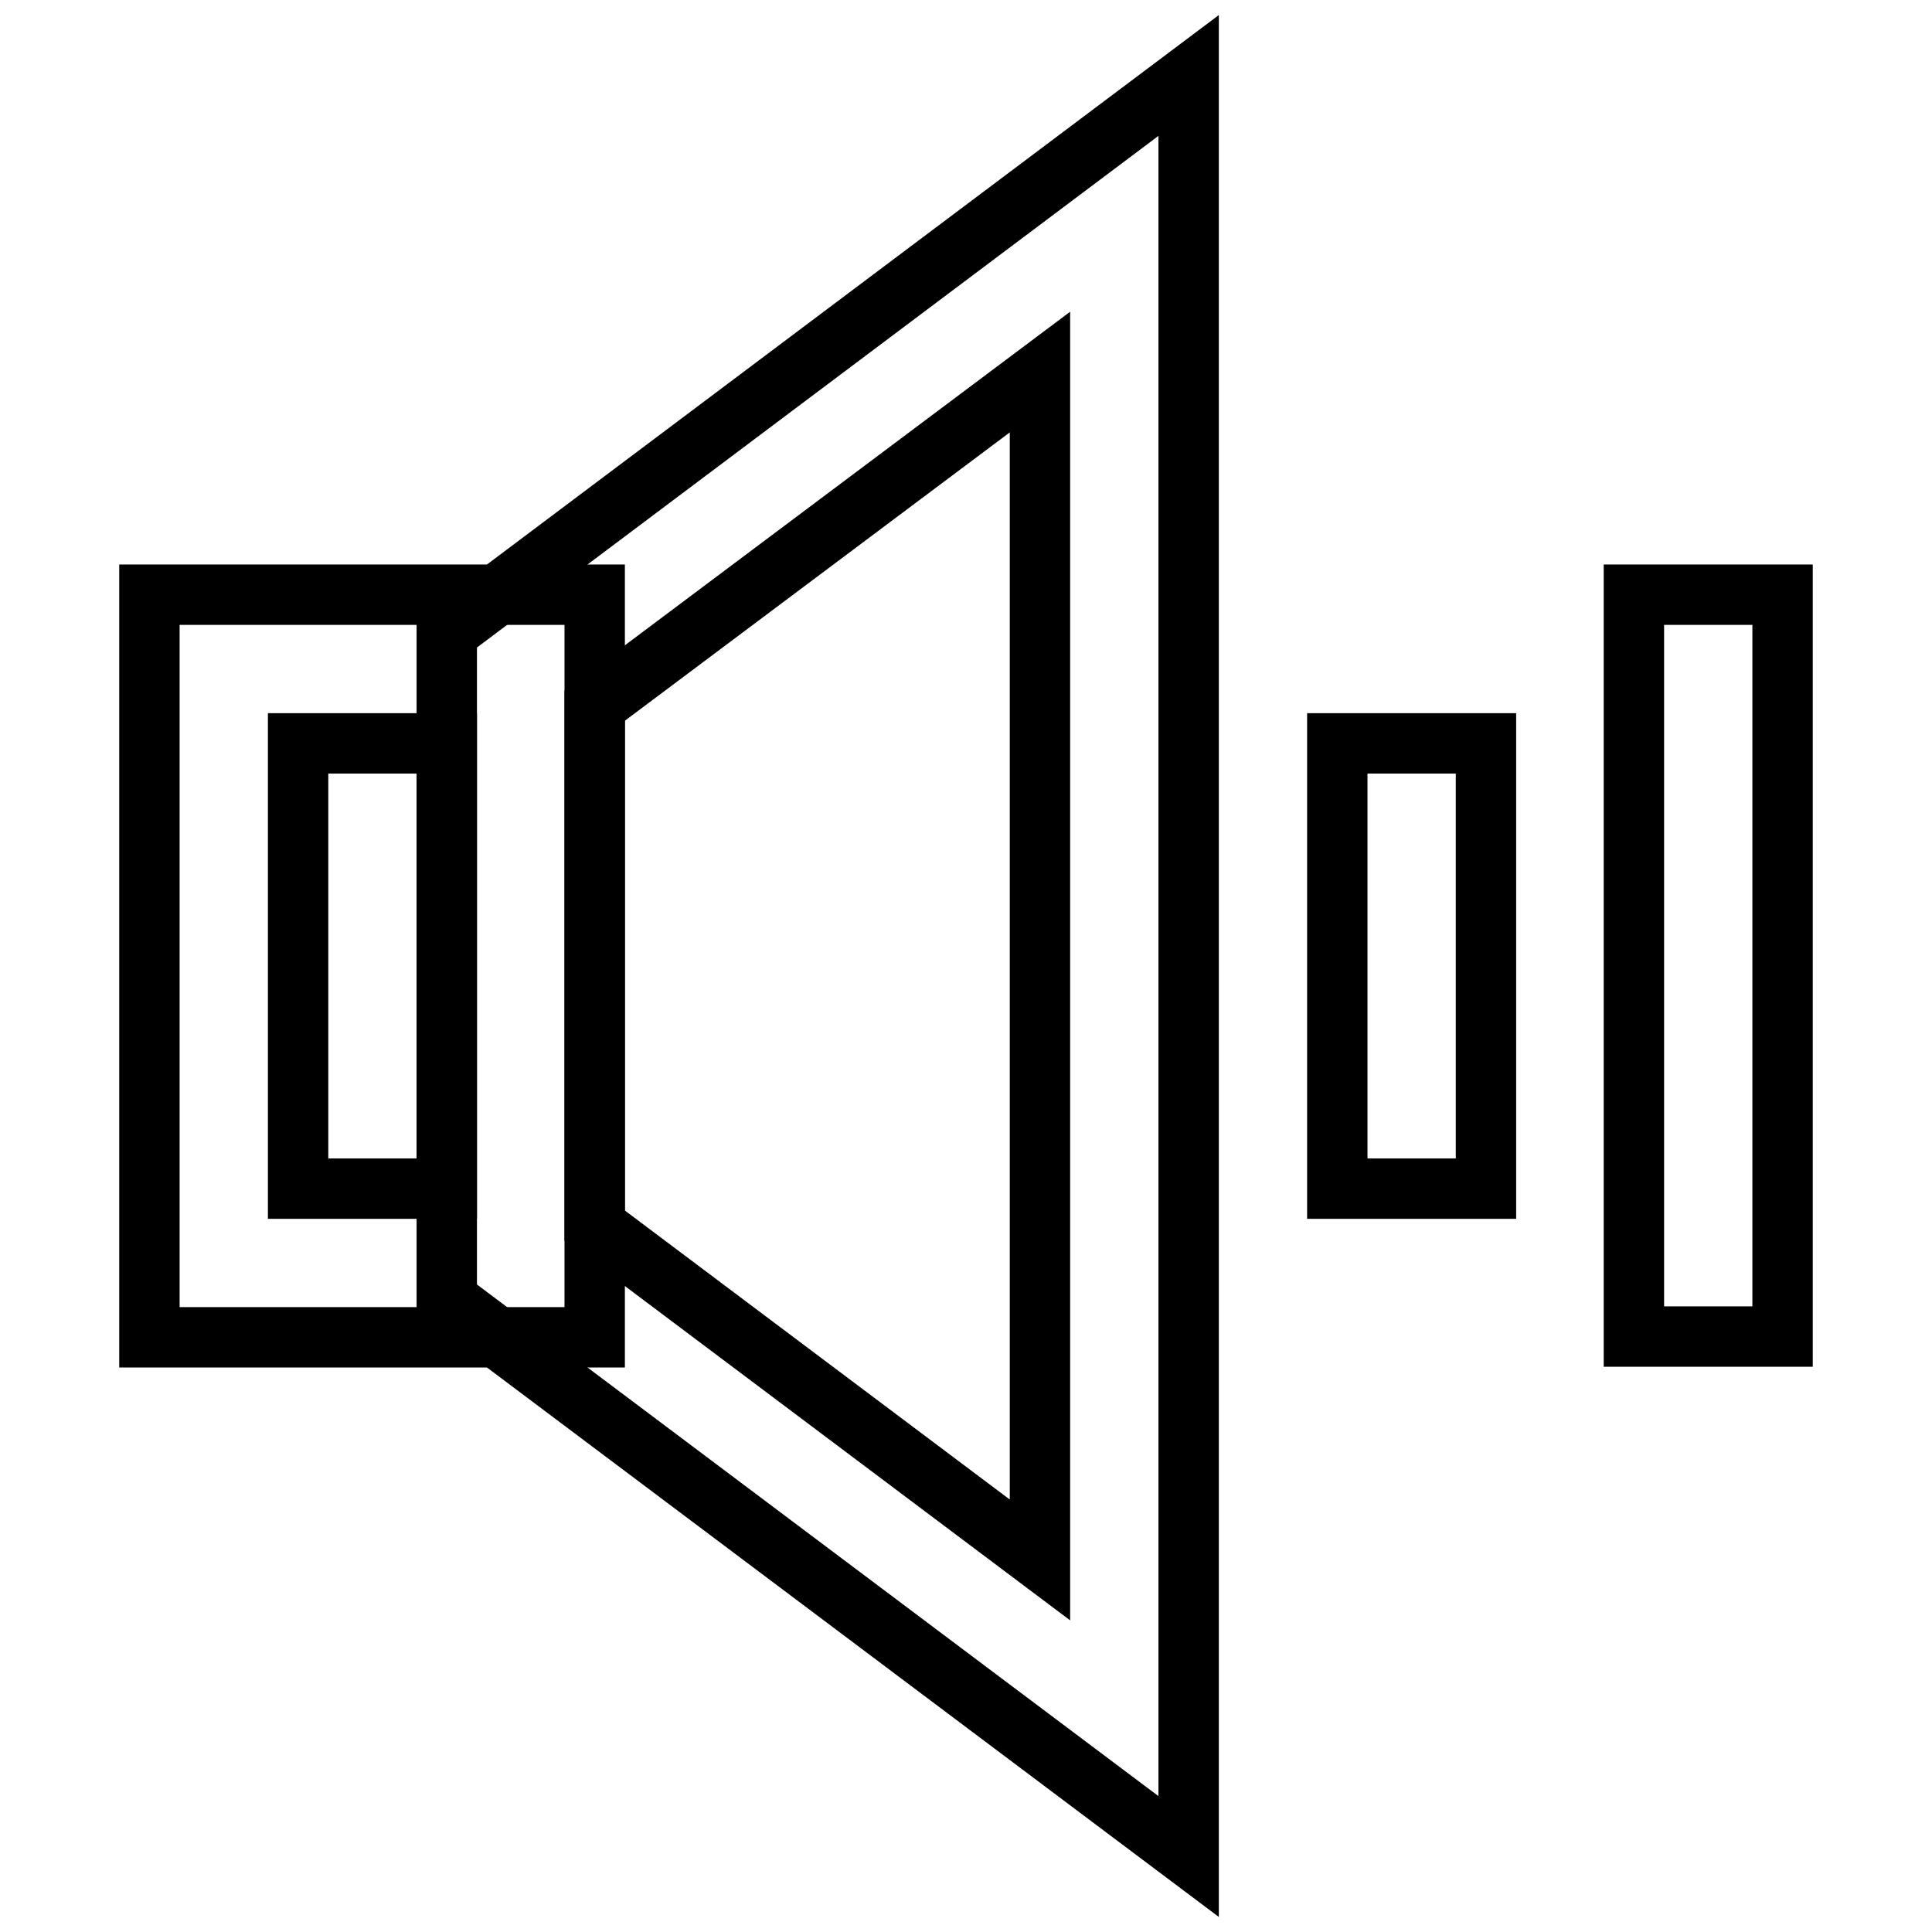
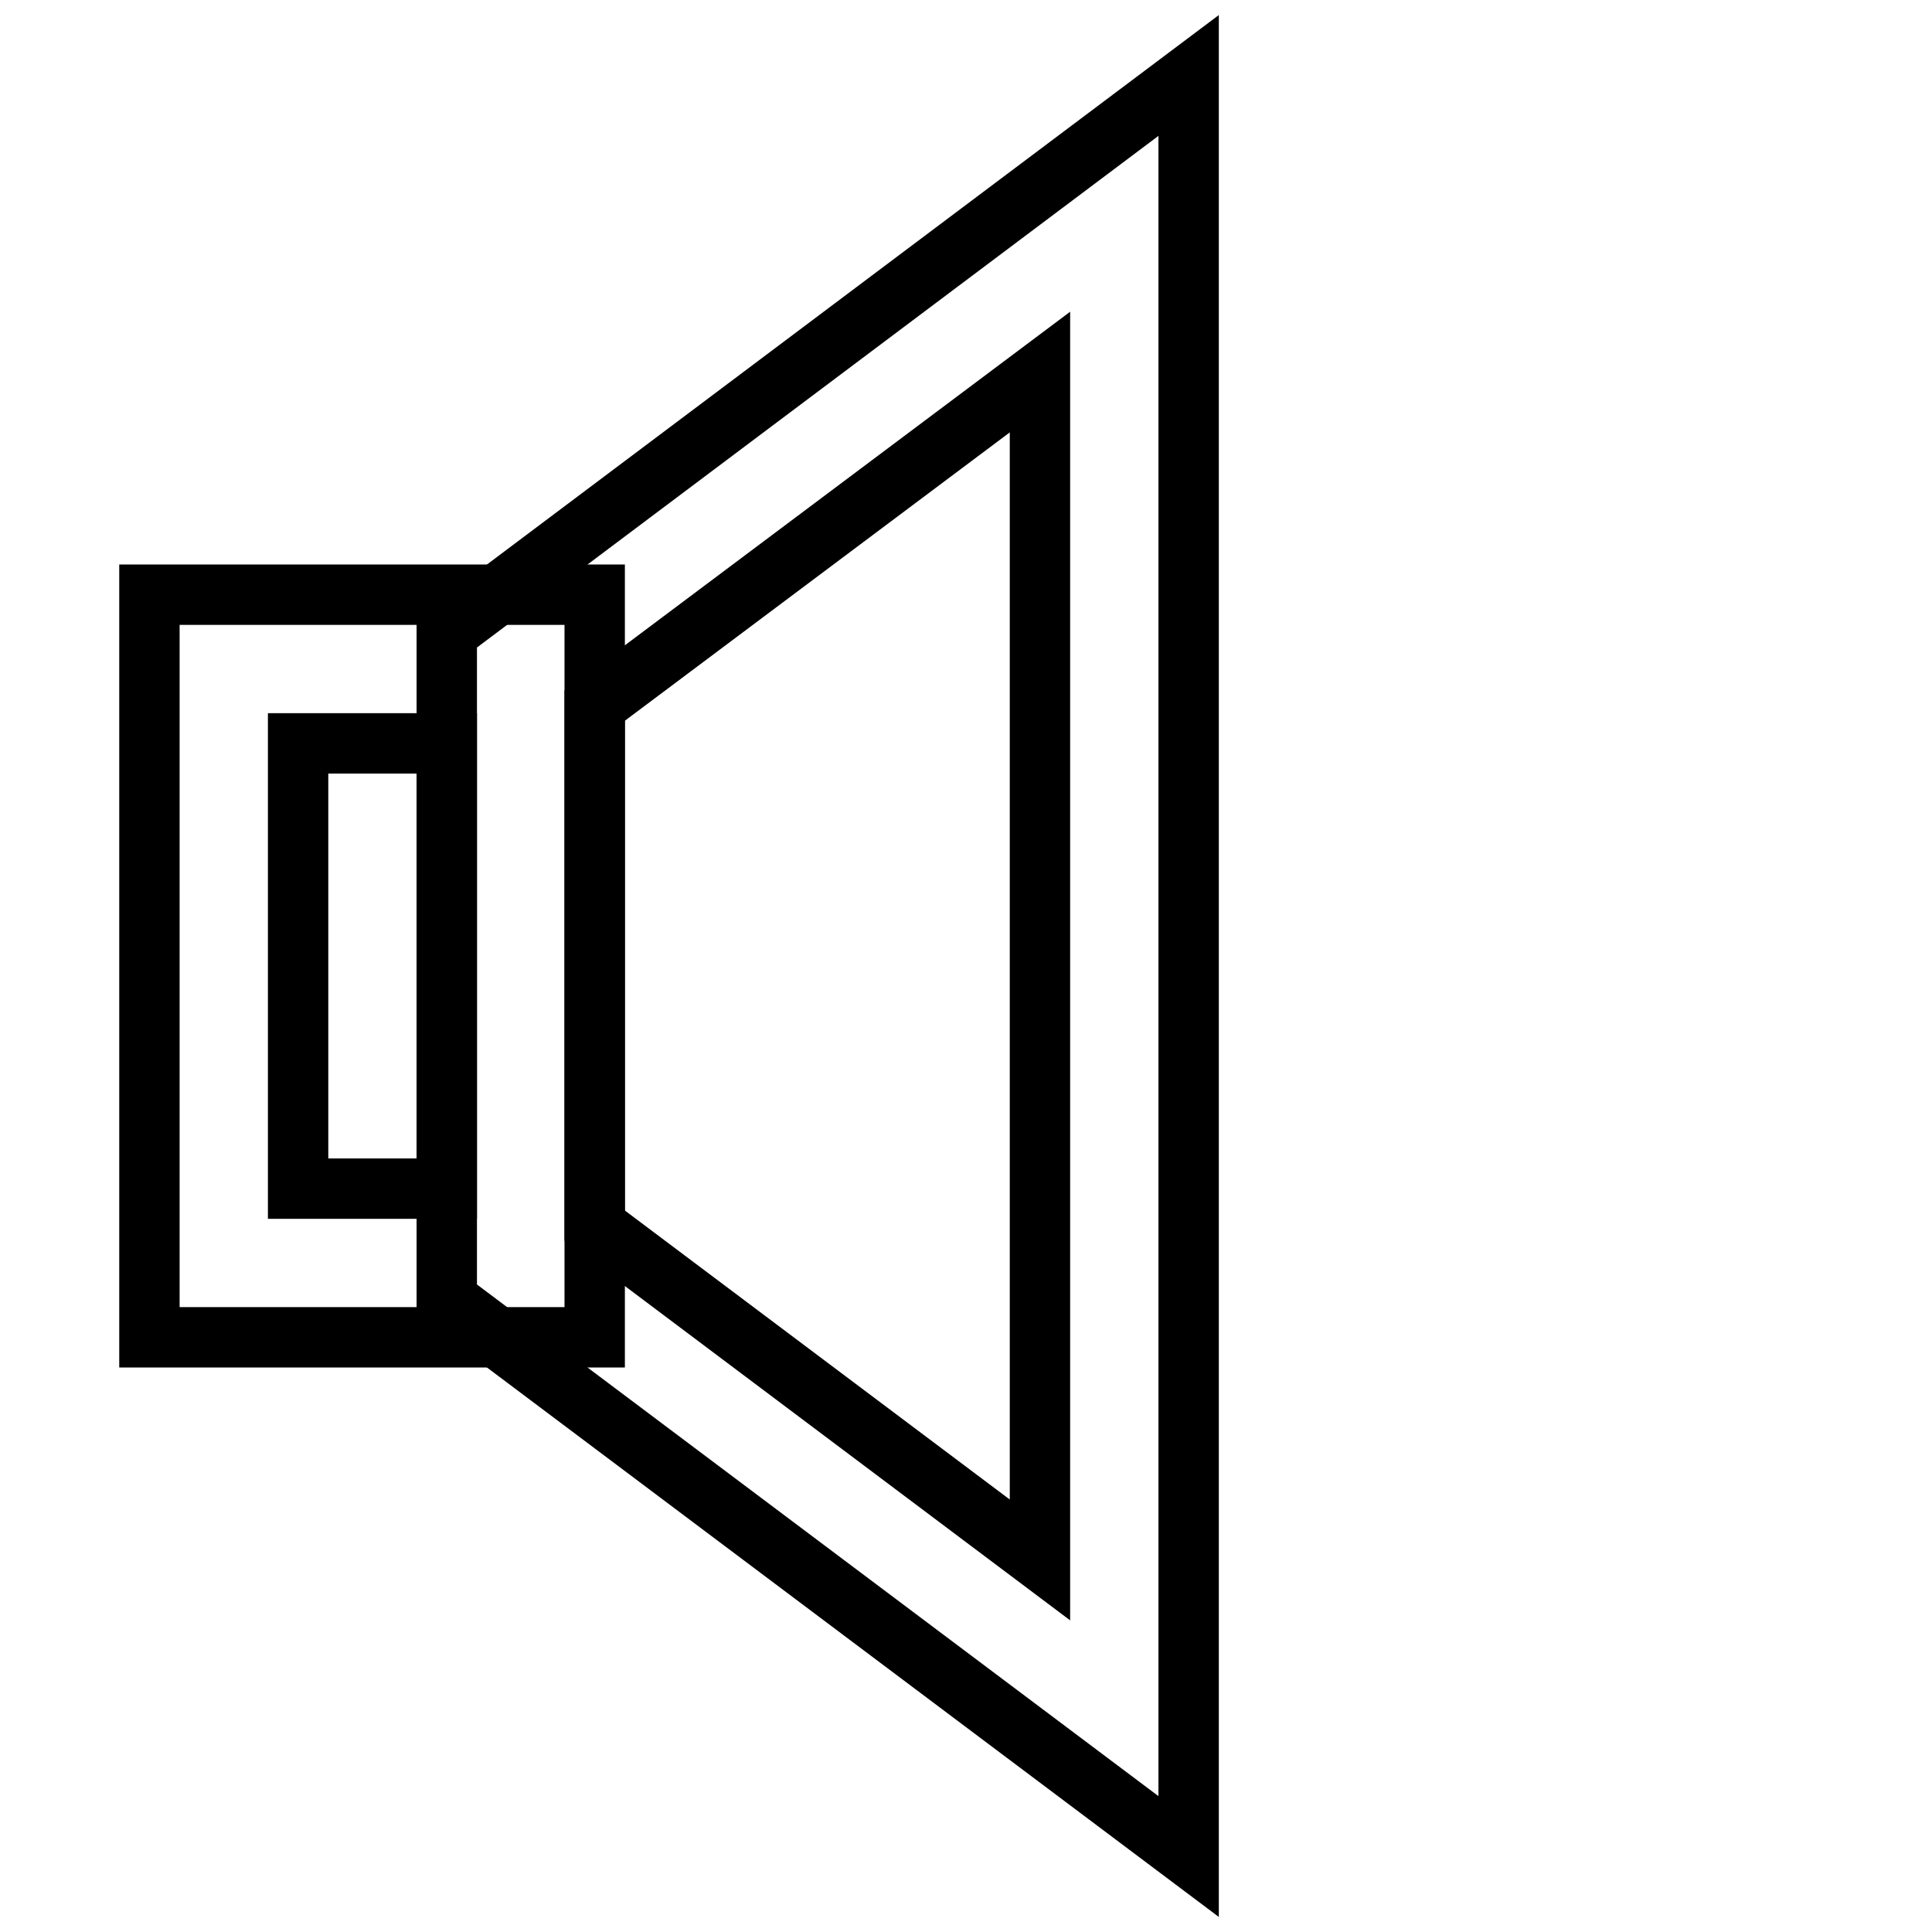
<svg xmlns="http://www.w3.org/2000/svg" version="1.1" x="0px" y="0px" viewBox="0 0 256 256" enable-background="new 0 0 256 256" xml:space="preserve">
  <g>
    <path stroke-width="8" fill-opacity="0" stroke="#000000" d="M78.8,177.2h-59V78.8h59V177.2z M39.5,157.5h19.7v-59H39.5V157.5z" />
    <path stroke-width="8" fill-opacity="0" stroke="#000000" d="M157.5,246l-98.3-73.8V83.8L157.5,10V246z M78.8,162.4l59,44.3V49.3l-59,44.2V162.4L78.8,162.4z" />
-     <path stroke-width="8" fill-opacity="0" stroke="#000000" d="M177.2,98.5h19.7v59h-19.7V98.5z M216.5,78.8h19.7v98.3h-19.7V78.8z" />
  </g>
</svg>